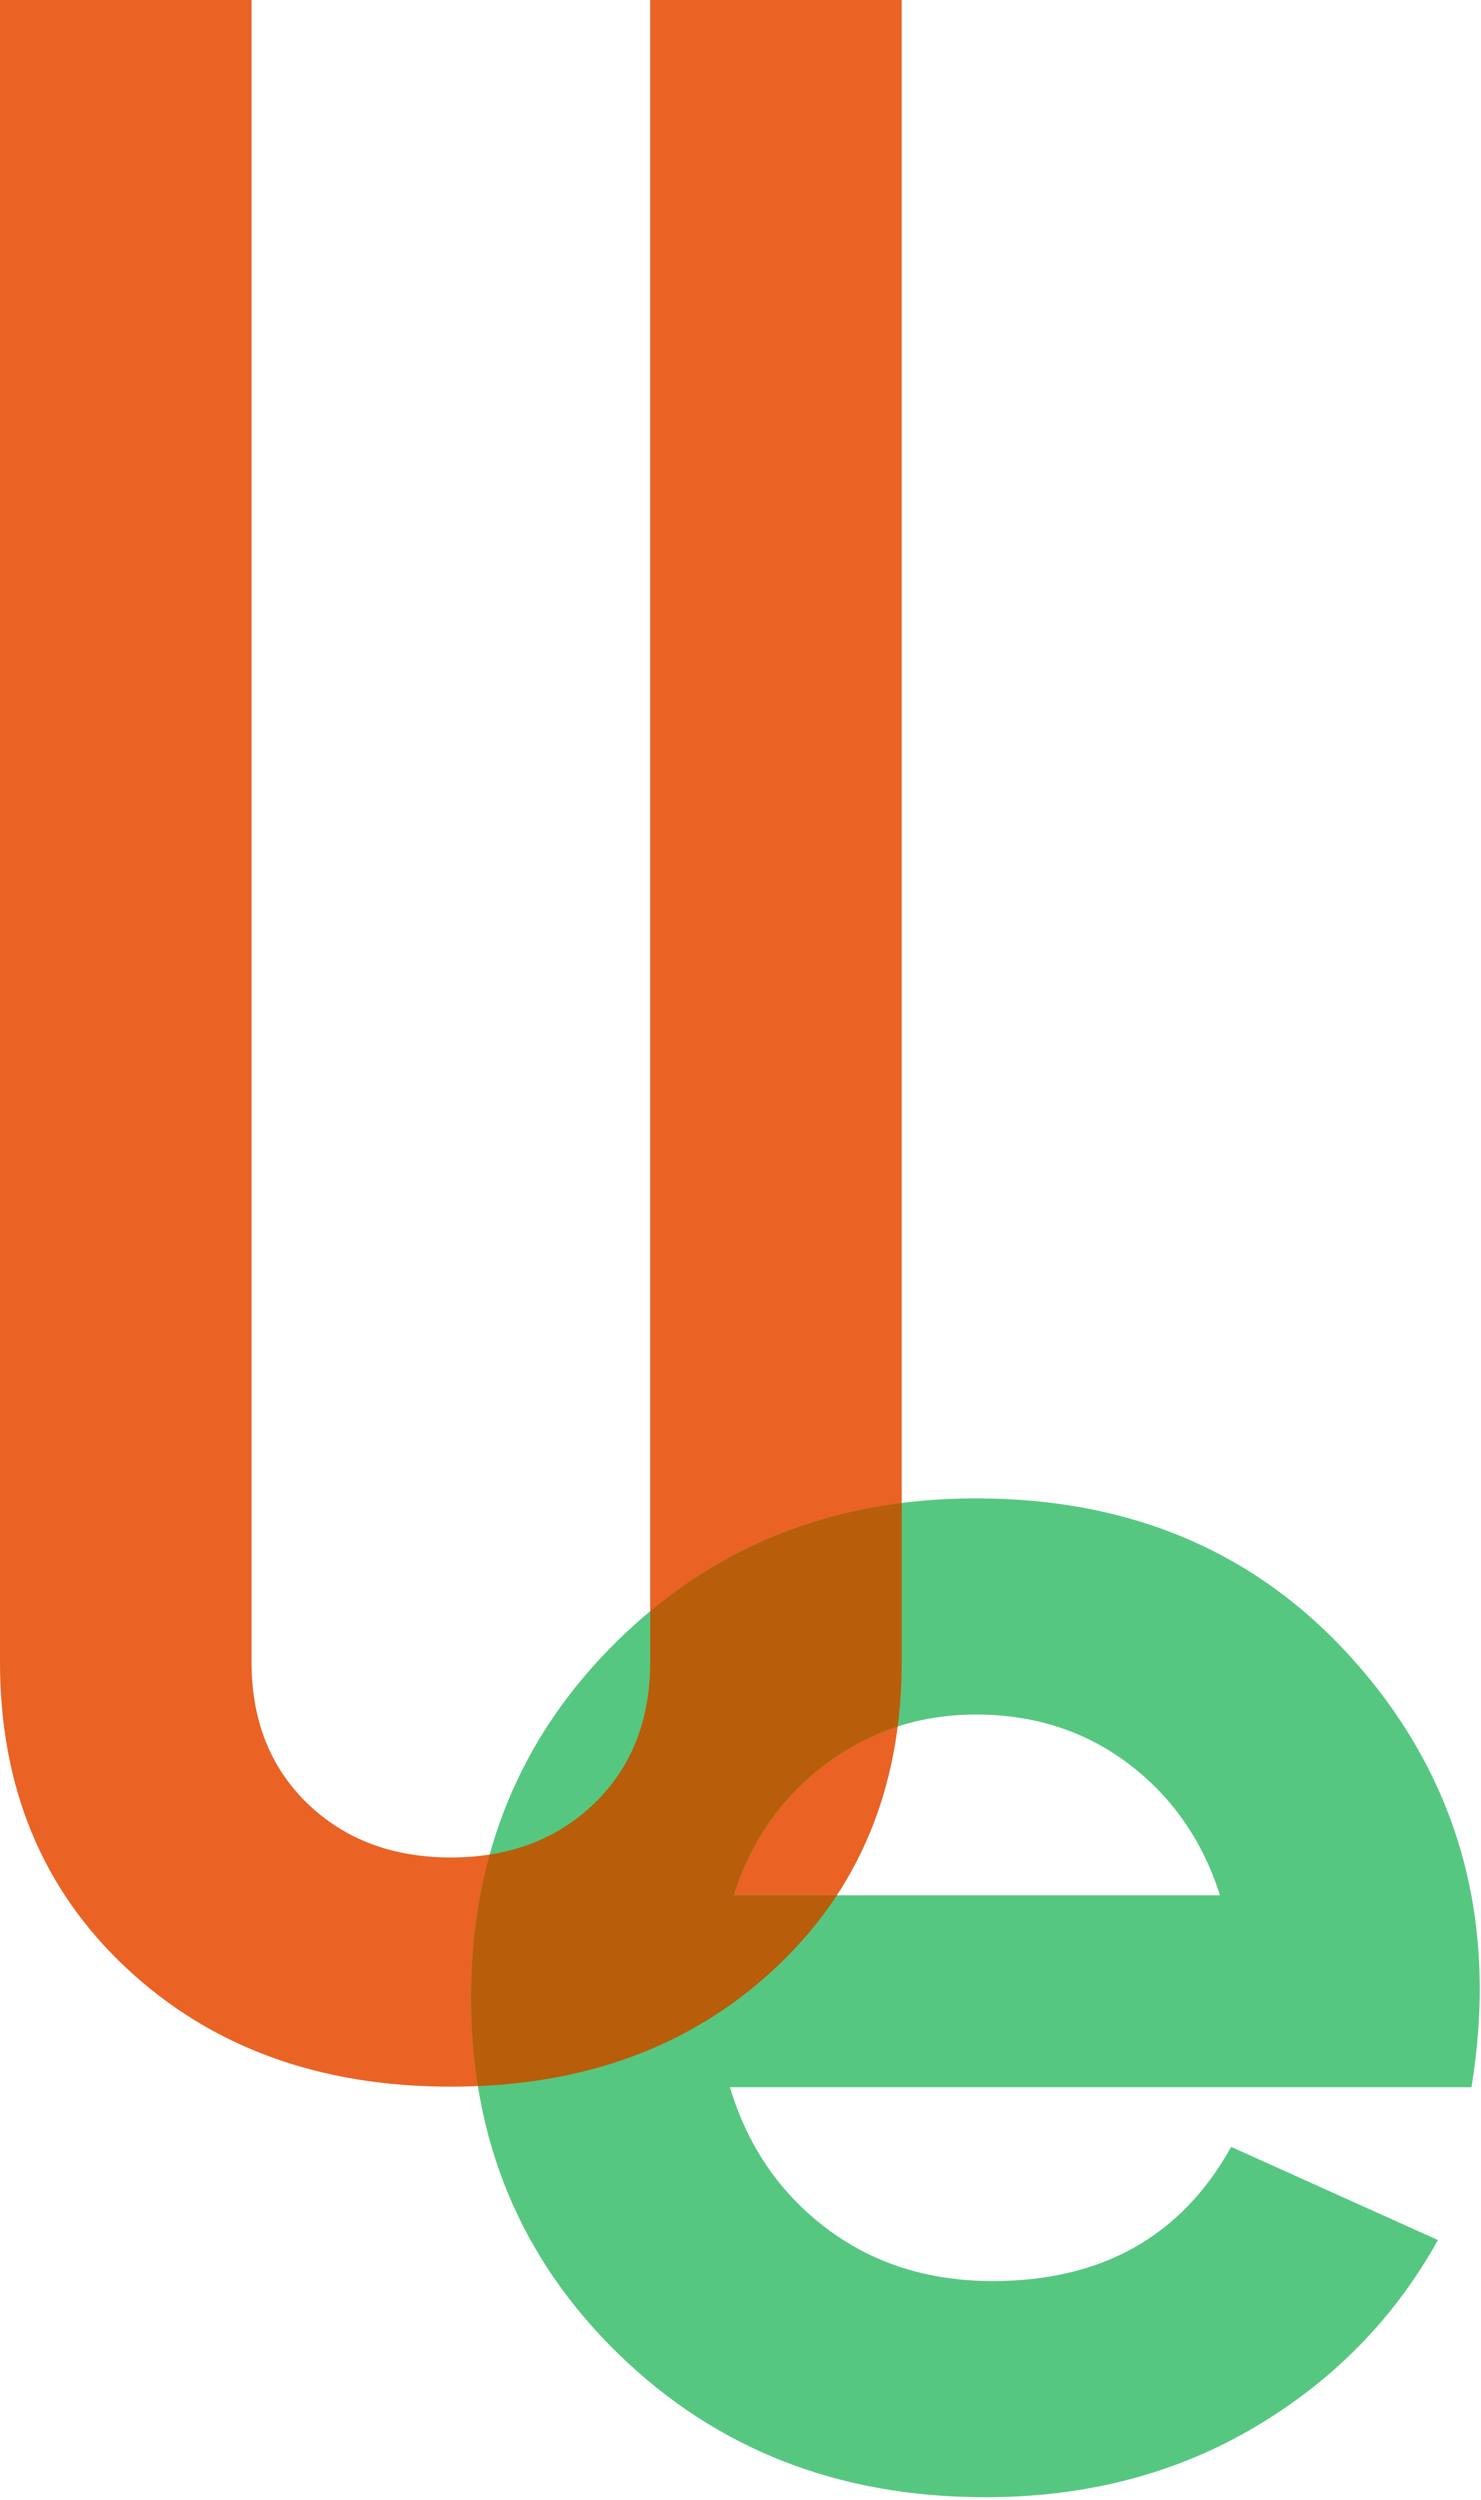
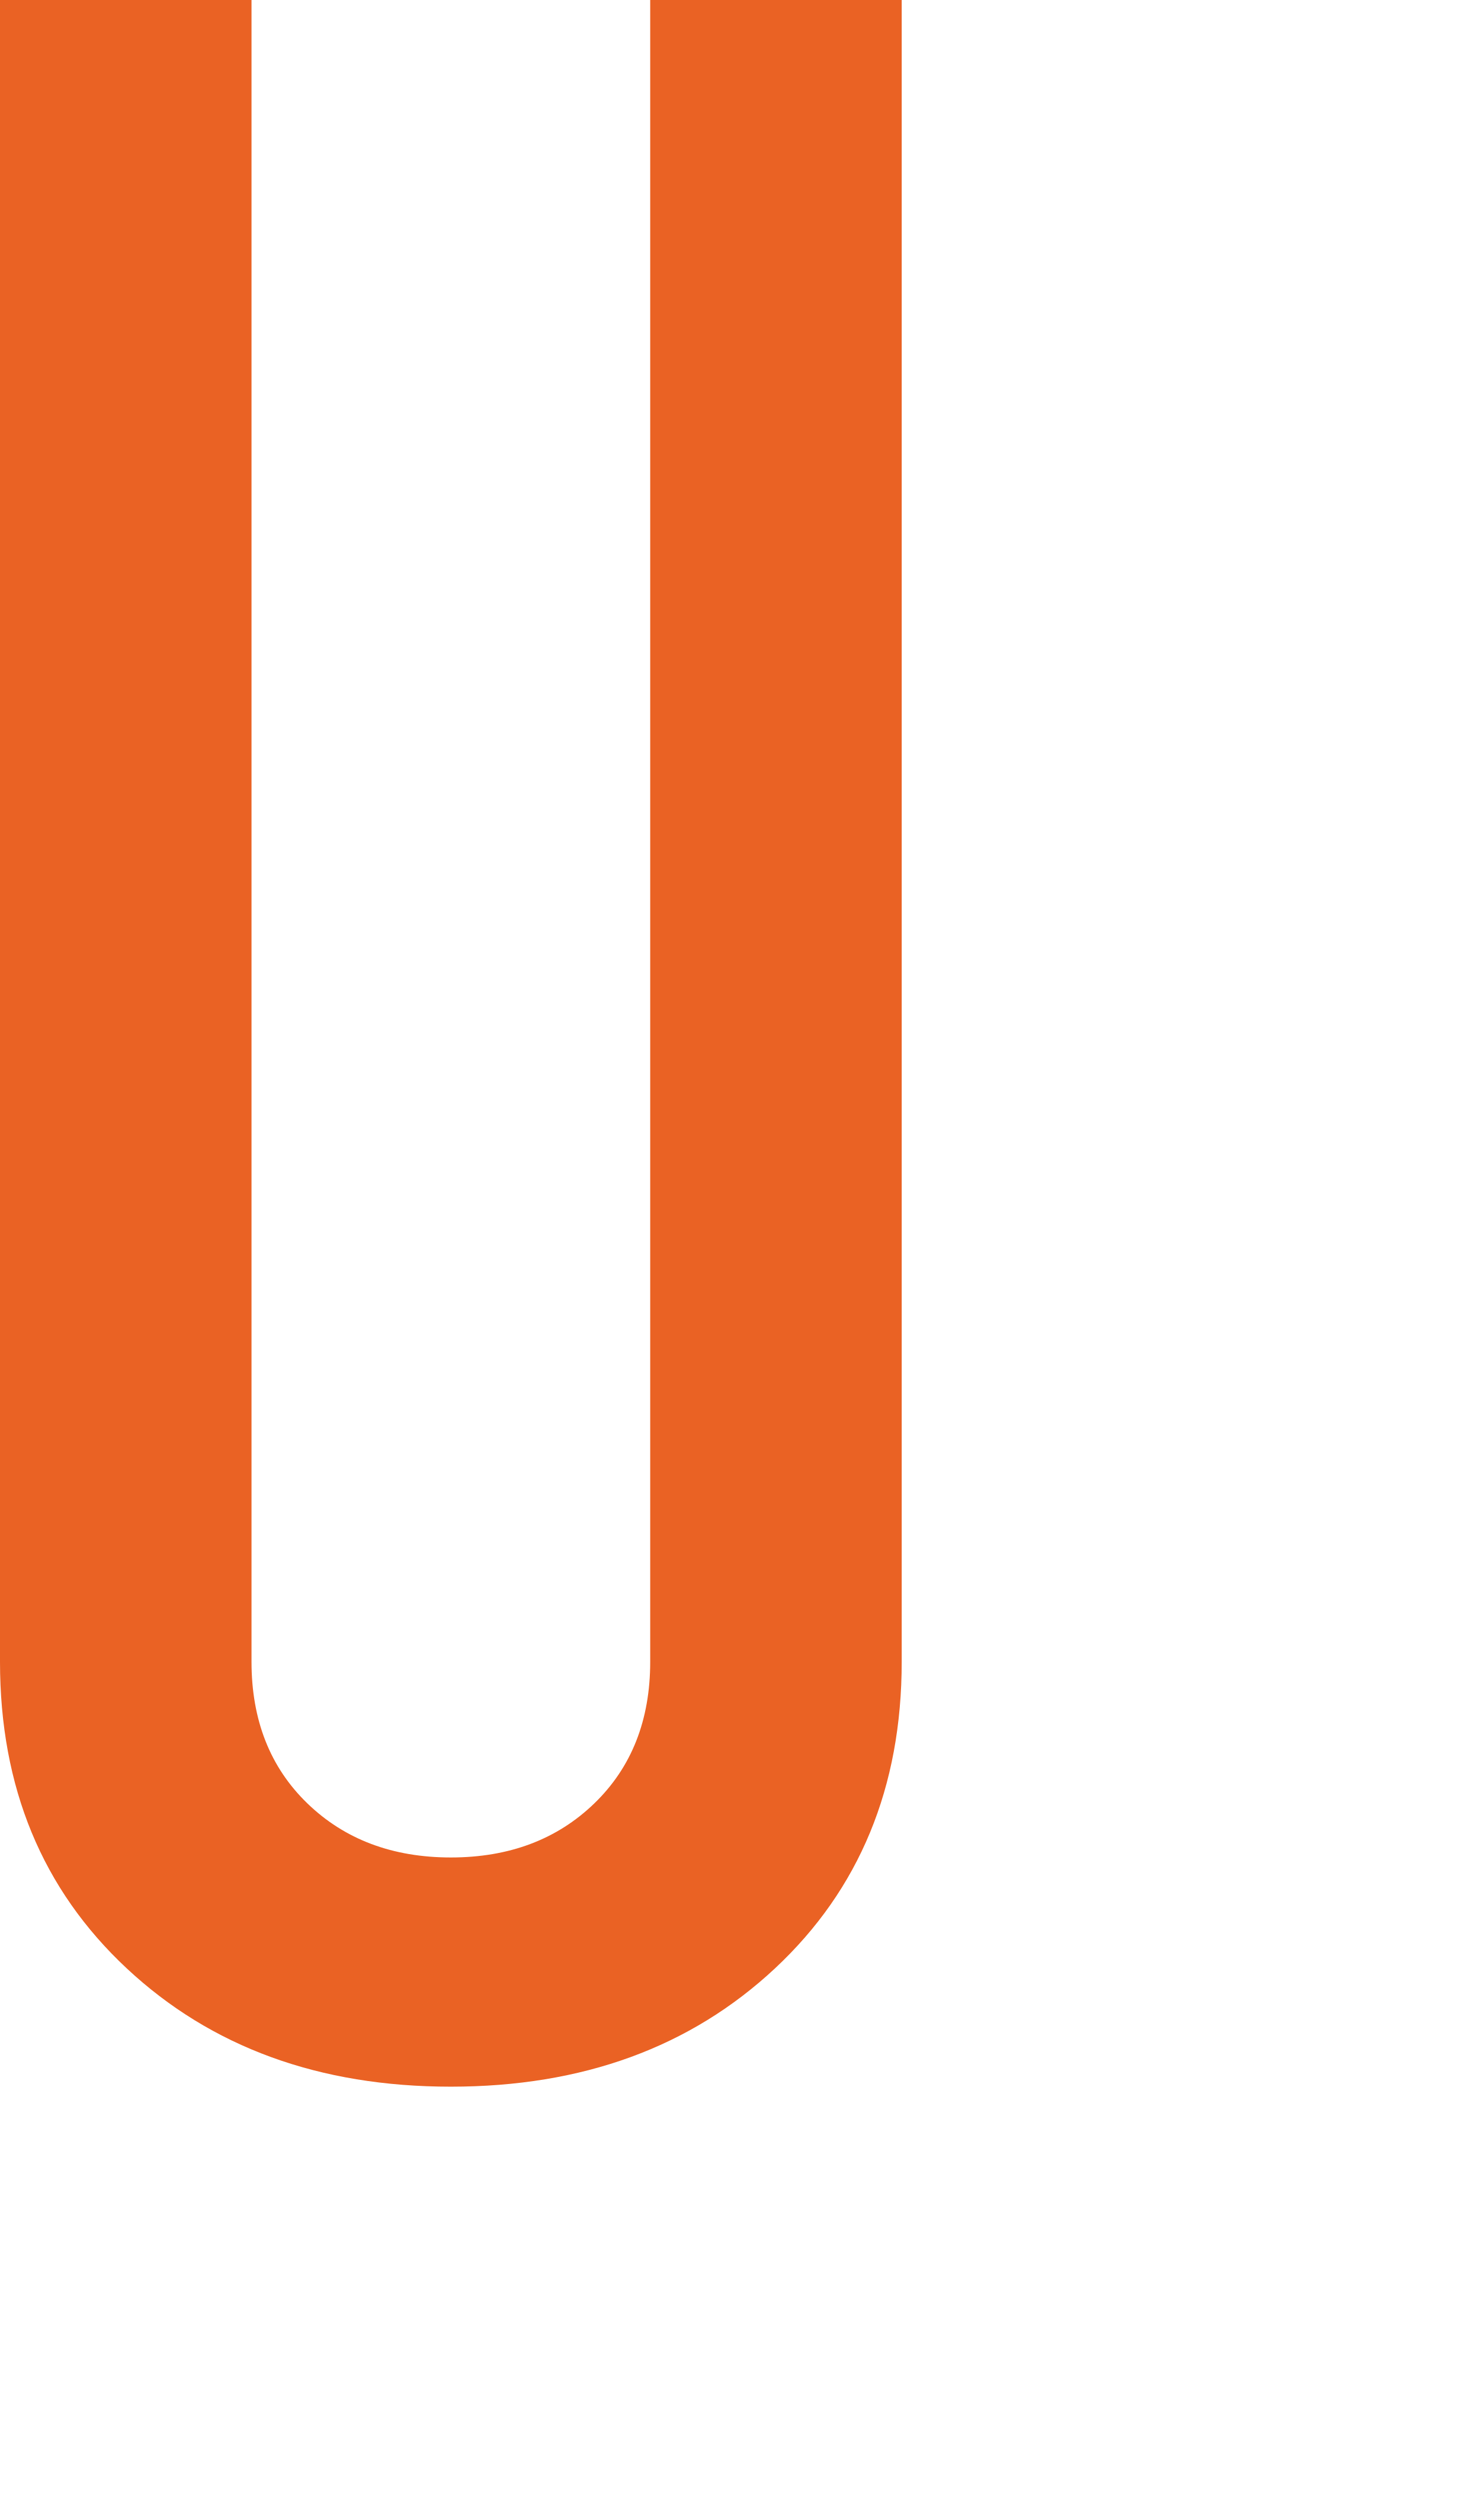
<svg xmlns="http://www.w3.org/2000/svg" width="349" height="589" viewBox="0 0 349 589" fill="none">
-   <path d="M0 391.501V0H59.27V391.501C59.27 405.244 63.664 416.385 72.439 424.864C81.213 433.347 92.488 437.599 106.244 437.599C120 437.599 131.271 433.349 140.049 424.864C148.826 416.379 153.222 405.257 153.222 391.501V0H212.488V391.501C212.488 421.036 202.538 445.134 182.636 463.719C162.733 482.304 137.268 491.598 106.244 491.598C75.22 491.598 49.755 482.304 29.853 463.719C9.95 445.134 0 421.061 0 391.501Z" fill="#EA6224" />
-   <path d="M229.975 353C268.025 353 298.536 366.681 321.512 394.048C344.488 421.415 352.903 453.974 346.757 491.731H172.023C176.122 505.488 183.66 516.538 194.635 524.878C205.61 533.217 218.708 537.391 233.928 537.391C259.685 537.391 278.416 526.854 290.121 505.78L338.854 527.73C328.609 546.169 314.197 560.876 295.609 571.855C277.024 582.83 255.878 588.318 232.173 588.318C197.633 588.318 168.804 577.051 145.681 554.513C122.56 531.975 111 504.024 111 470.657C111 437.29 122.414 409.34 145.243 386.805C168.073 364.267 196.316 353 229.975 353ZM229.975 403.927C216.806 403.927 205.023 407.804 194.635 415.56C184.244 423.317 177.001 433.633 172.902 446.51H287.49C283.391 433.633 276.219 423.317 265.977 415.56C255.732 407.804 243.731 403.927 229.975 403.927Z" fill="#56C781" />
-   <path d="M153.222 379.57C170.261 365.418 190.016 356.92 212.488 354.074L212.488 391.501C212.488 396.753 212.173 401.834 211.543 406.743C205.548 408.681 199.912 411.62 194.635 415.56C184.244 423.317 177.001 433.633 172.902 446.51L197.212 446.509C193.16 452.691 188.301 458.429 182.636 463.719C164.111 481.017 140.768 490.267 112.609 491.465C111.536 484.78 111 477.844 111 470.657C111 458.717 112.461 447.47 115.385 436.918C125.078 435.408 133.3 431.388 140.049 424.864C148.826 416.379 153.222 405.257 153.222 391.501V379.57Z" fill="#B85D09" />
+   <path d="M0 391.501V0H59.27V391.501C59.27 405.244 63.664 416.385 72.439 424.864C81.213 433.347 92.488 437.599 106.244 437.599C120 437.599 131.271 433.349 140.049 424.864C148.826 416.379 153.222 405.257 153.222 391.501V0H212.488V391.501C212.488 421.036 202.538 445.134 182.636 463.719C162.733 482.304 137.268 491.598 106.244 491.598C75.22 491.598 49.755 482.304 29.853 463.719C9.95 445.134 0 421.061 0 391.501" fill="#EA6224" />
</svg>